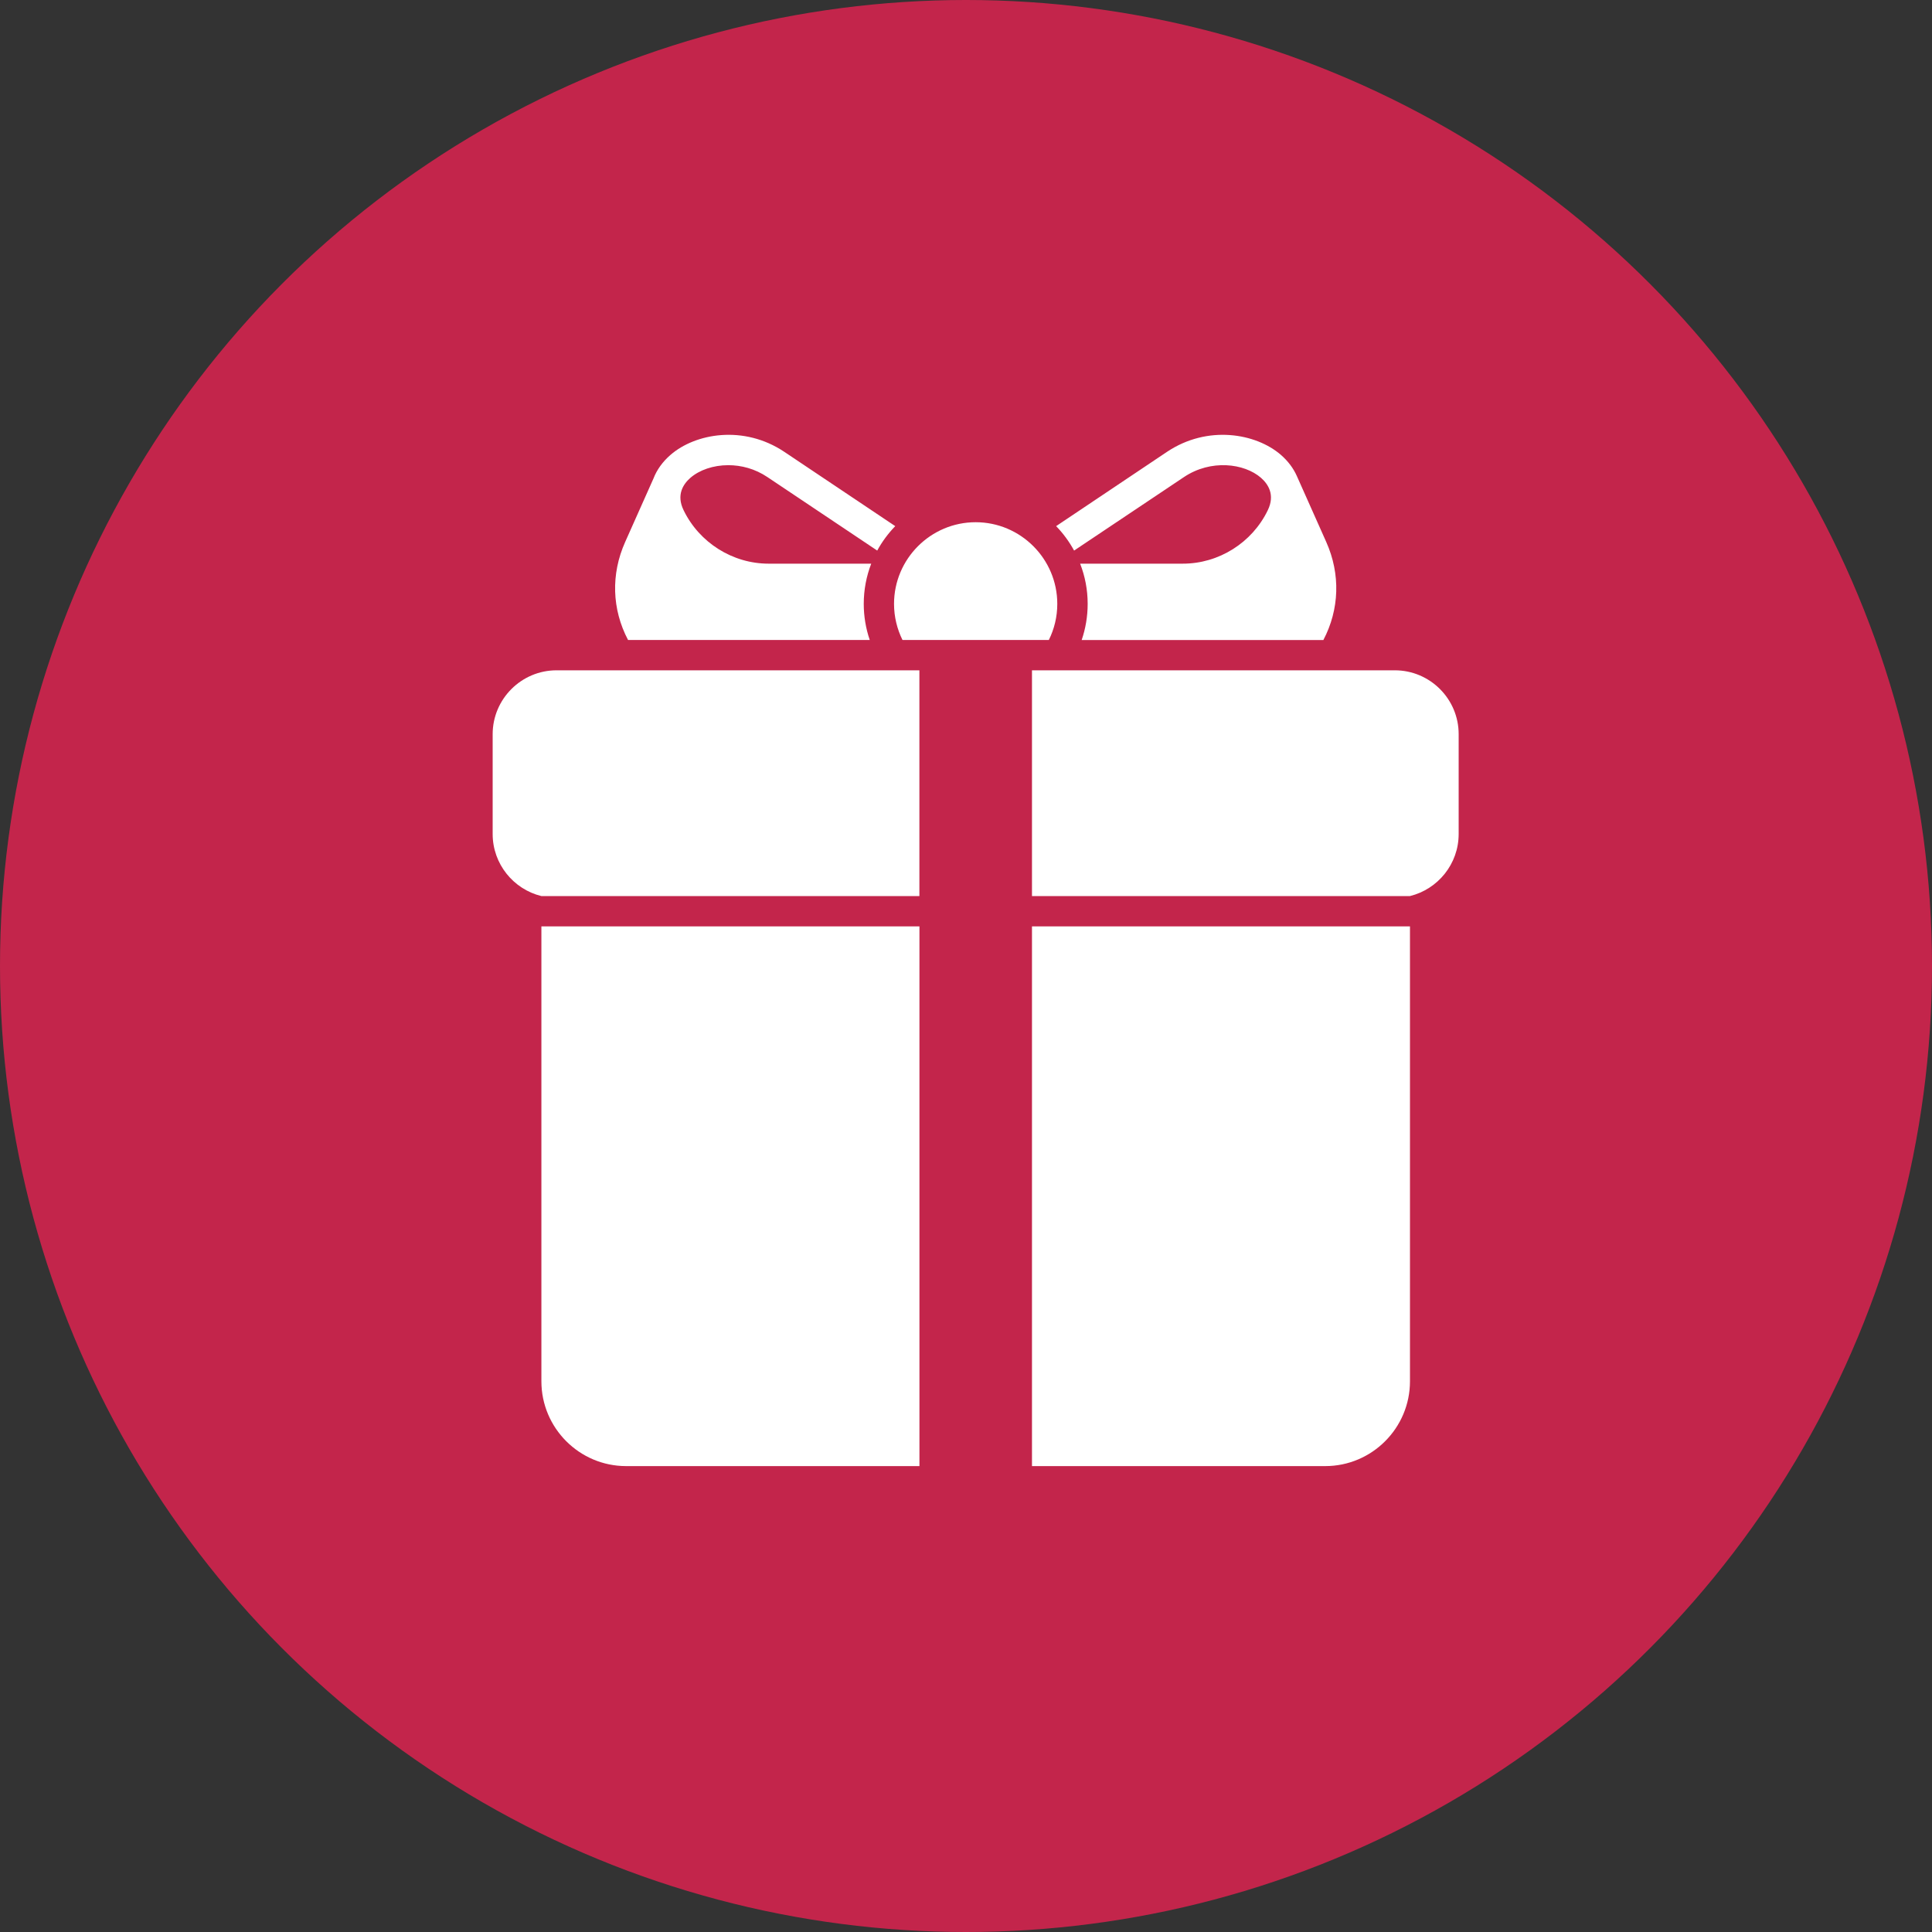
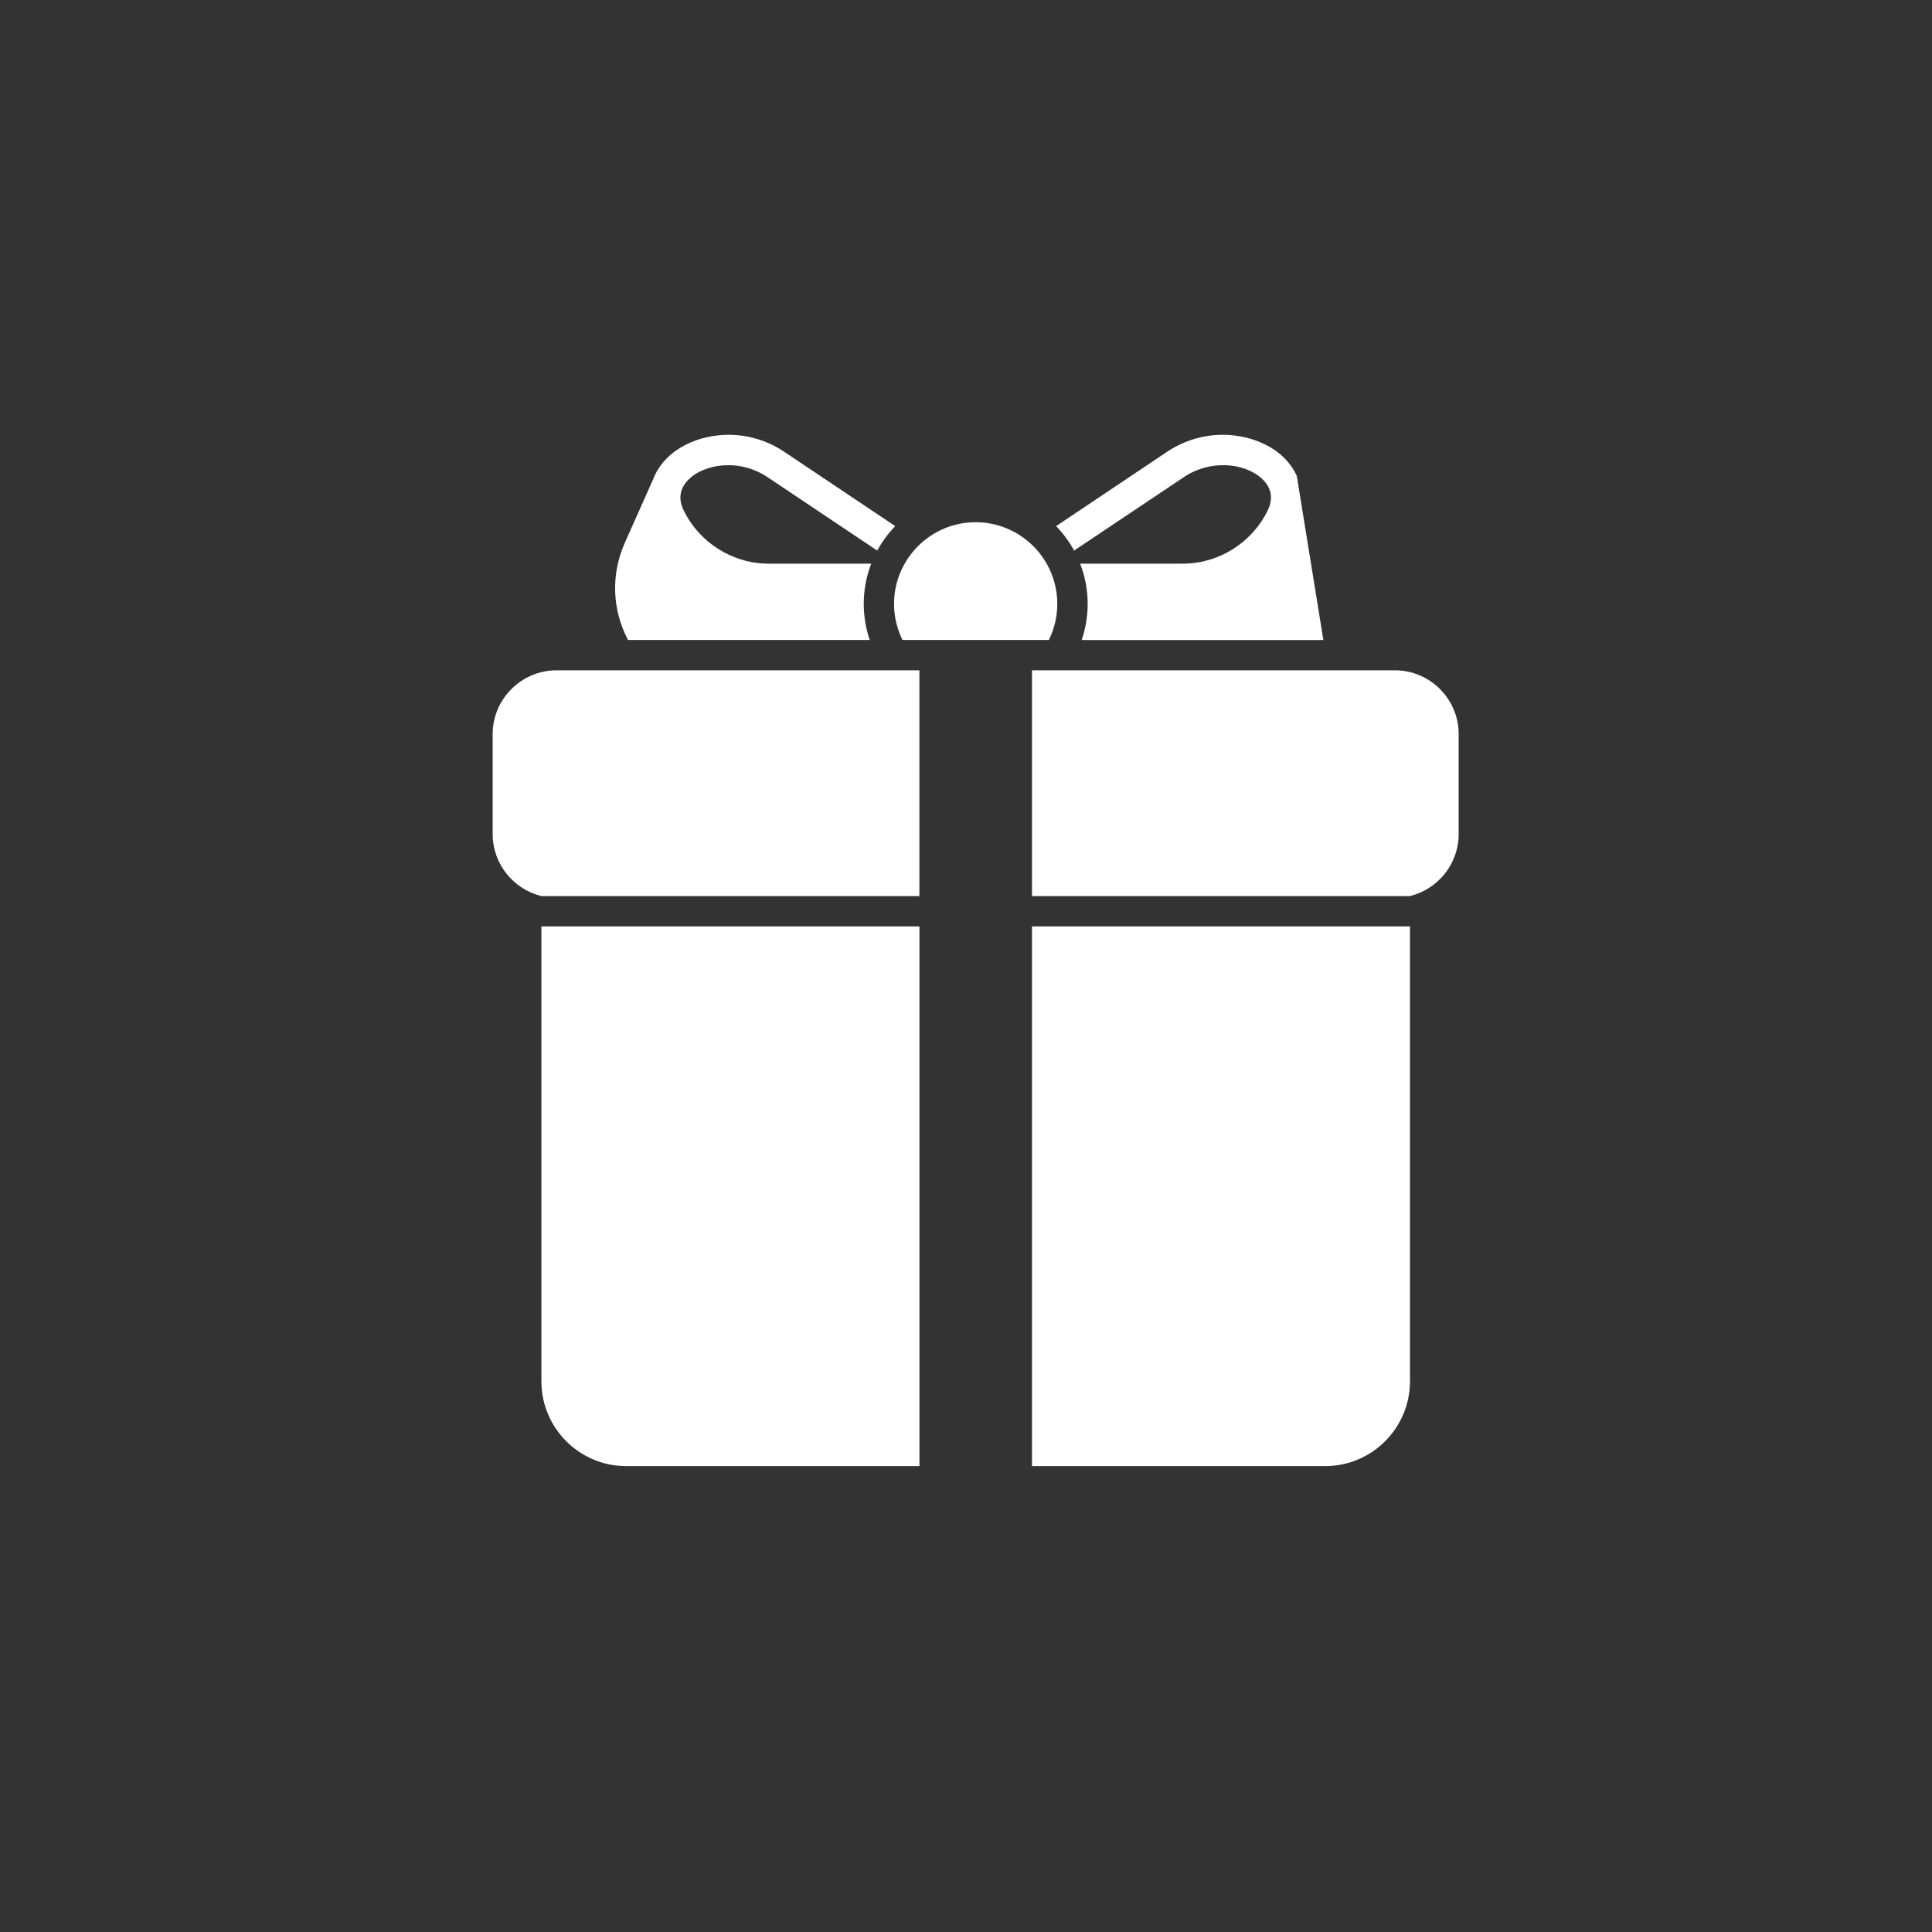
<svg xmlns="http://www.w3.org/2000/svg" width="40" height="40" viewBox="0 0 40 40" fill="none">
  <rect x="0" y="0" width="40" height="40" fill="#333333" stroke="none" />
-   <circle cx="20" cy="20" r="20" fill="#C3254B" />
-   <path d="M24.513 9.877C25.07 9.504 25.761 9.592 26.107 9.892C26.256 10.023 26.403 10.245 26.248 10.564C25.924 11.236 25.234 11.67 24.491 11.67H22.363C22.464 11.929 22.519 12.209 22.519 12.503C22.519 12.764 22.475 13.016 22.395 13.251H27.399C27.732 12.617 27.756 11.889 27.459 11.222L26.849 9.854C26.778 9.695 26.669 9.548 26.52 9.418C26.002 8.969 25.002 8.794 24.163 9.354L21.866 10.893C22.012 11.043 22.137 11.214 22.238 11.399L24.513 9.877ZM18.007 13.25C17.925 13.01 17.883 12.757 17.883 12.503C17.883 12.209 17.938 11.928 18.038 11.67H15.912C15.169 11.67 14.478 11.235 14.153 10.563C13.998 10.245 14.145 10.023 14.295 9.892C14.481 9.731 14.767 9.631 15.078 9.631C15.345 9.631 15.631 9.704 15.888 9.877L18.162 11.399C18.263 11.213 18.39 11.043 18.535 10.893L16.237 9.354C15.399 8.794 14.398 8.969 13.882 9.418C13.716 9.562 13.598 9.729 13.529 9.908L12.943 11.222C12.645 11.889 12.669 12.616 13.003 13.25H18.007ZM18.685 13.25H21.715C21.827 13.025 21.89 12.771 21.89 12.503C21.89 11.571 21.131 10.812 20.2 10.812C19.269 10.812 18.51 11.571 18.51 12.503C18.51 12.771 18.574 13.025 18.685 13.25ZM10.2 15.201V17.267C10.2 17.888 10.631 18.411 11.208 18.552H19.035V13.878H11.523C10.794 13.878 10.2 14.472 10.2 15.201ZM11.209 28.598C11.209 29.566 11.996 30.354 12.964 30.354H19.036V19.18H11.209V28.598ZM28.878 13.878H21.366V18.552H29.192C29.77 18.41 30.2 17.888 30.2 17.267V15.201C30.201 14.472 29.607 13.878 28.878 13.878ZM21.366 30.354H27.437C28.405 30.354 29.192 29.566 29.192 28.598V19.18H21.366V30.354Z" fill="white" />
+   <path d="M24.513 9.877C25.07 9.504 25.761 9.592 26.107 9.892C26.256 10.023 26.403 10.245 26.248 10.564C25.924 11.236 25.234 11.67 24.491 11.67H22.363C22.464 11.929 22.519 12.209 22.519 12.503C22.519 12.764 22.475 13.016 22.395 13.251H27.399L26.849 9.854C26.778 9.695 26.669 9.548 26.52 9.418C26.002 8.969 25.002 8.794 24.163 9.354L21.866 10.893C22.012 11.043 22.137 11.214 22.238 11.399L24.513 9.877ZM18.007 13.25C17.925 13.01 17.883 12.757 17.883 12.503C17.883 12.209 17.938 11.928 18.038 11.67H15.912C15.169 11.67 14.478 11.235 14.153 10.563C13.998 10.245 14.145 10.023 14.295 9.892C14.481 9.731 14.767 9.631 15.078 9.631C15.345 9.631 15.631 9.704 15.888 9.877L18.162 11.399C18.263 11.213 18.39 11.043 18.535 10.893L16.237 9.354C15.399 8.794 14.398 8.969 13.882 9.418C13.716 9.562 13.598 9.729 13.529 9.908L12.943 11.222C12.645 11.889 12.669 12.616 13.003 13.25H18.007ZM18.685 13.25H21.715C21.827 13.025 21.89 12.771 21.89 12.503C21.89 11.571 21.131 10.812 20.2 10.812C19.269 10.812 18.51 11.571 18.51 12.503C18.51 12.771 18.574 13.025 18.685 13.25ZM10.2 15.201V17.267C10.2 17.888 10.631 18.411 11.208 18.552H19.035V13.878H11.523C10.794 13.878 10.2 14.472 10.2 15.201ZM11.209 28.598C11.209 29.566 11.996 30.354 12.964 30.354H19.036V19.18H11.209V28.598ZM28.878 13.878H21.366V18.552H29.192C29.77 18.41 30.2 17.888 30.2 17.267V15.201C30.201 14.472 29.607 13.878 28.878 13.878ZM21.366 30.354H27.437C28.405 30.354 29.192 29.566 29.192 28.598V19.18H21.366V30.354Z" fill="white" />
</svg>